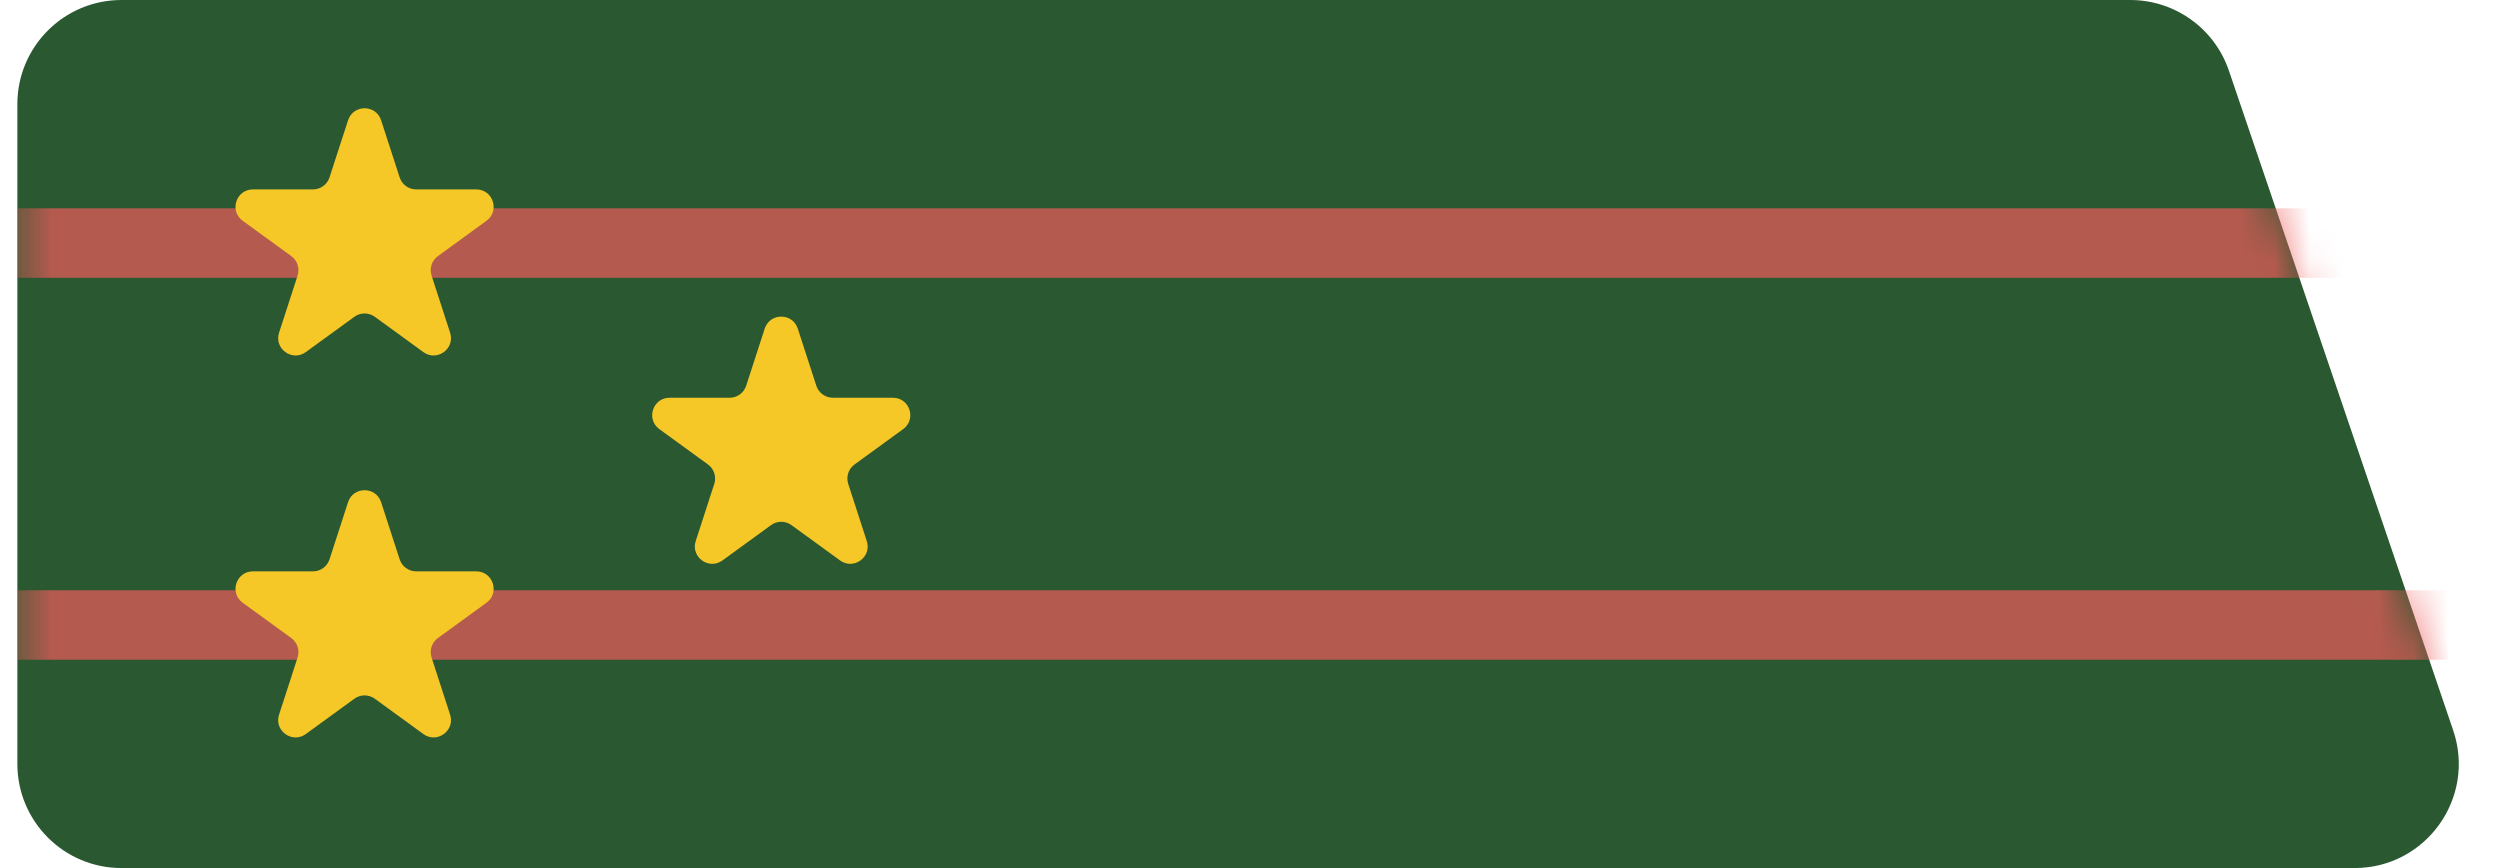
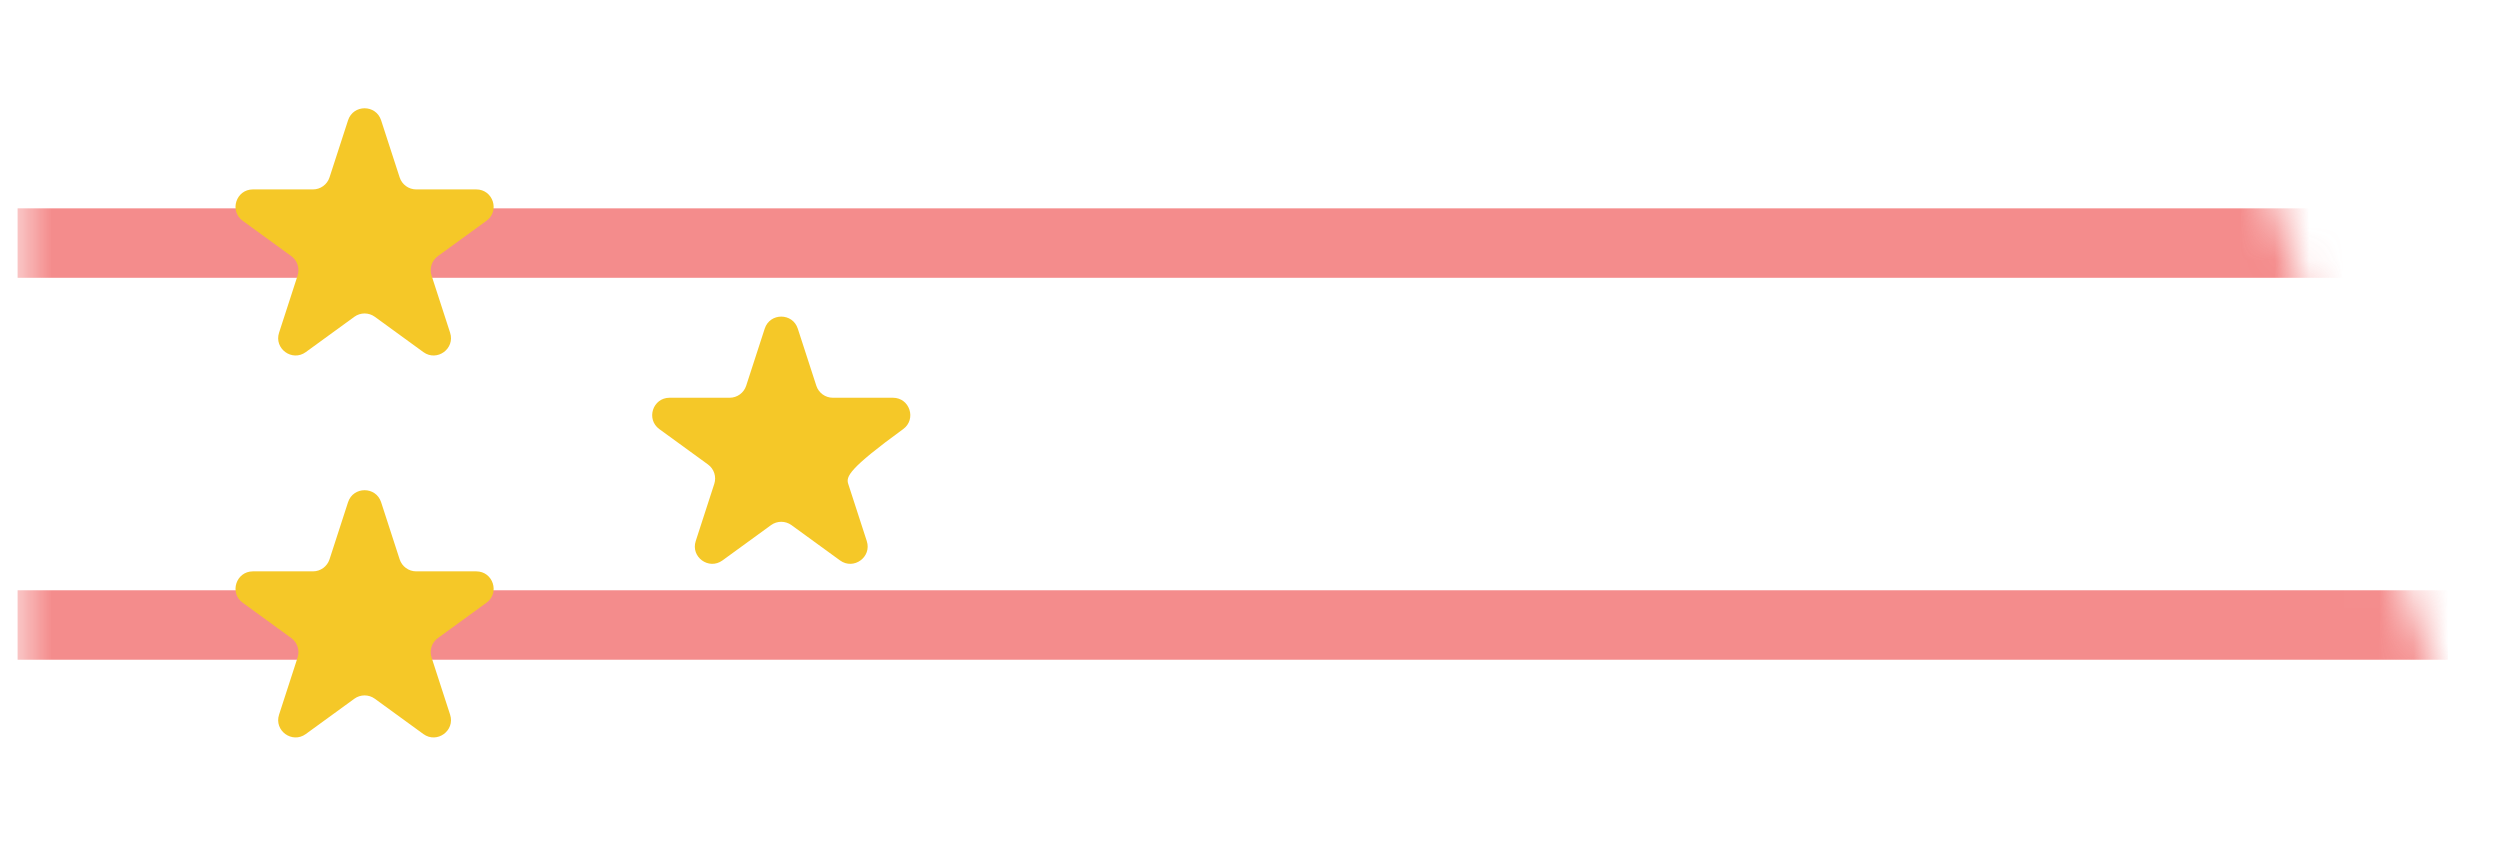
<svg xmlns="http://www.w3.org/2000/svg" width="72" height="25" viewBox="0 0 72 25" fill="none">
  <g clip-path="url(#clip0)">
-     <path d="M0.5 3C0.5 1.343 1.843 0 3.5 0H61.351C62.636 0 63.778 0.818 64.192 2.034L70.652 21.034C71.313 22.98 69.867 25 67.811 25H3.5C1.843 25 0.5 23.657 0.5 22V3Z" fill="#2A5831" />
    <mask id="mask0" mask-type="alpha" maskUnits="userSpaceOnUse" x="0" y="0" width="71" height="25">
      <path d="M0.5 3C0.5 1.343 1.843 0 3.5 0H61.351C62.636 0 63.778 0.818 64.192 2.034L70.652 21.034C71.313 22.98 69.867 25 67.811 25H3.5C1.843 25 0.5 23.657 0.5 22V3Z" fill="#2A5831" />
    </mask>
    <g mask="url(#mask0)">
      <path d="M0.5 17H70.5V19H0.5V17Z" fill="#F05C5C" fill-opacity="0.7" />
      <path d="M0.5 6H70.5V8H0.5V6Z" fill="#F05C5C" fill-opacity="0.7" />
      <path d="M10.024 3.464C10.174 3.003 10.826 3.003 10.976 3.464L11.51 5.109C11.577 5.315 11.769 5.455 11.986 5.455H13.716C14.201 5.455 14.402 6.075 14.01 6.359L12.61 7.377C12.435 7.504 12.362 7.73 12.429 7.936L12.963 9.582C13.113 10.042 12.586 10.425 12.194 10.141L10.794 9.123C10.619 8.996 10.381 8.996 10.206 9.123L8.806 10.141C8.414 10.425 7.887 10.042 8.037 9.582L8.571 7.936C8.638 7.73 8.565 7.504 8.39 7.377L6.99 6.359C6.598 6.075 6.799 5.455 7.284 5.455H9.014C9.231 5.455 9.423 5.315 9.49 5.109L10.024 3.464Z" fill="#F5C828" />
-       <path d="M22.024 9.464C22.174 9.003 22.826 9.003 22.976 9.464L23.51 11.109C23.577 11.315 23.769 11.455 23.986 11.455H25.716C26.201 11.455 26.402 12.075 26.01 12.359L24.61 13.377C24.435 13.504 24.362 13.73 24.429 13.936L24.963 15.582C25.113 16.042 24.586 16.425 24.194 16.141L22.794 15.123C22.619 14.996 22.381 14.996 22.206 15.123L20.806 16.141C20.414 16.425 19.887 16.042 20.037 15.582L20.571 13.936C20.638 13.73 20.565 13.504 20.39 13.377L18.99 12.359C18.598 12.075 18.799 11.455 19.284 11.455H21.014C21.231 11.455 21.423 11.315 21.49 11.109L22.024 9.464Z" fill="#F5C828" />
+       <path d="M22.024 9.464C22.174 9.003 22.826 9.003 22.976 9.464L23.51 11.109C23.577 11.315 23.769 11.455 23.986 11.455H25.716C26.201 11.455 26.402 12.075 26.01 12.359C24.435 13.504 24.362 13.73 24.429 13.936L24.963 15.582C25.113 16.042 24.586 16.425 24.194 16.141L22.794 15.123C22.619 14.996 22.381 14.996 22.206 15.123L20.806 16.141C20.414 16.425 19.887 16.042 20.037 15.582L20.571 13.936C20.638 13.73 20.565 13.504 20.39 13.377L18.99 12.359C18.598 12.075 18.799 11.455 19.284 11.455H21.014C21.231 11.455 21.423 11.315 21.49 11.109L22.024 9.464Z" fill="#F5C828" />
      <path d="M10.024 14.463C10.174 14.003 10.826 14.003 10.976 14.463L11.51 16.109C11.577 16.315 11.769 16.455 11.986 16.455H13.716C14.201 16.455 14.402 17.075 14.01 17.359L12.61 18.377C12.435 18.504 12.362 18.73 12.429 18.936L12.963 20.582C13.113 21.042 12.586 21.425 12.194 21.141L10.794 20.123C10.619 19.996 10.381 19.996 10.206 20.123L8.806 21.141C8.414 21.425 7.887 21.042 8.037 20.582L8.571 18.936C8.638 18.73 8.565 18.504 8.39 18.377L6.99 17.359C6.598 17.075 6.799 16.455 7.284 16.455H9.014C9.231 16.455 9.423 16.315 9.49 16.109L10.024 14.463Z" fill="#F5C828" />
    </g>
  </g>
  <defs>
    <clipPath id="clip0">
      <rect width="71.5" height="25" fill="white" transform="translate(0.5)" />
    </clipPath>
  </defs>
</svg>